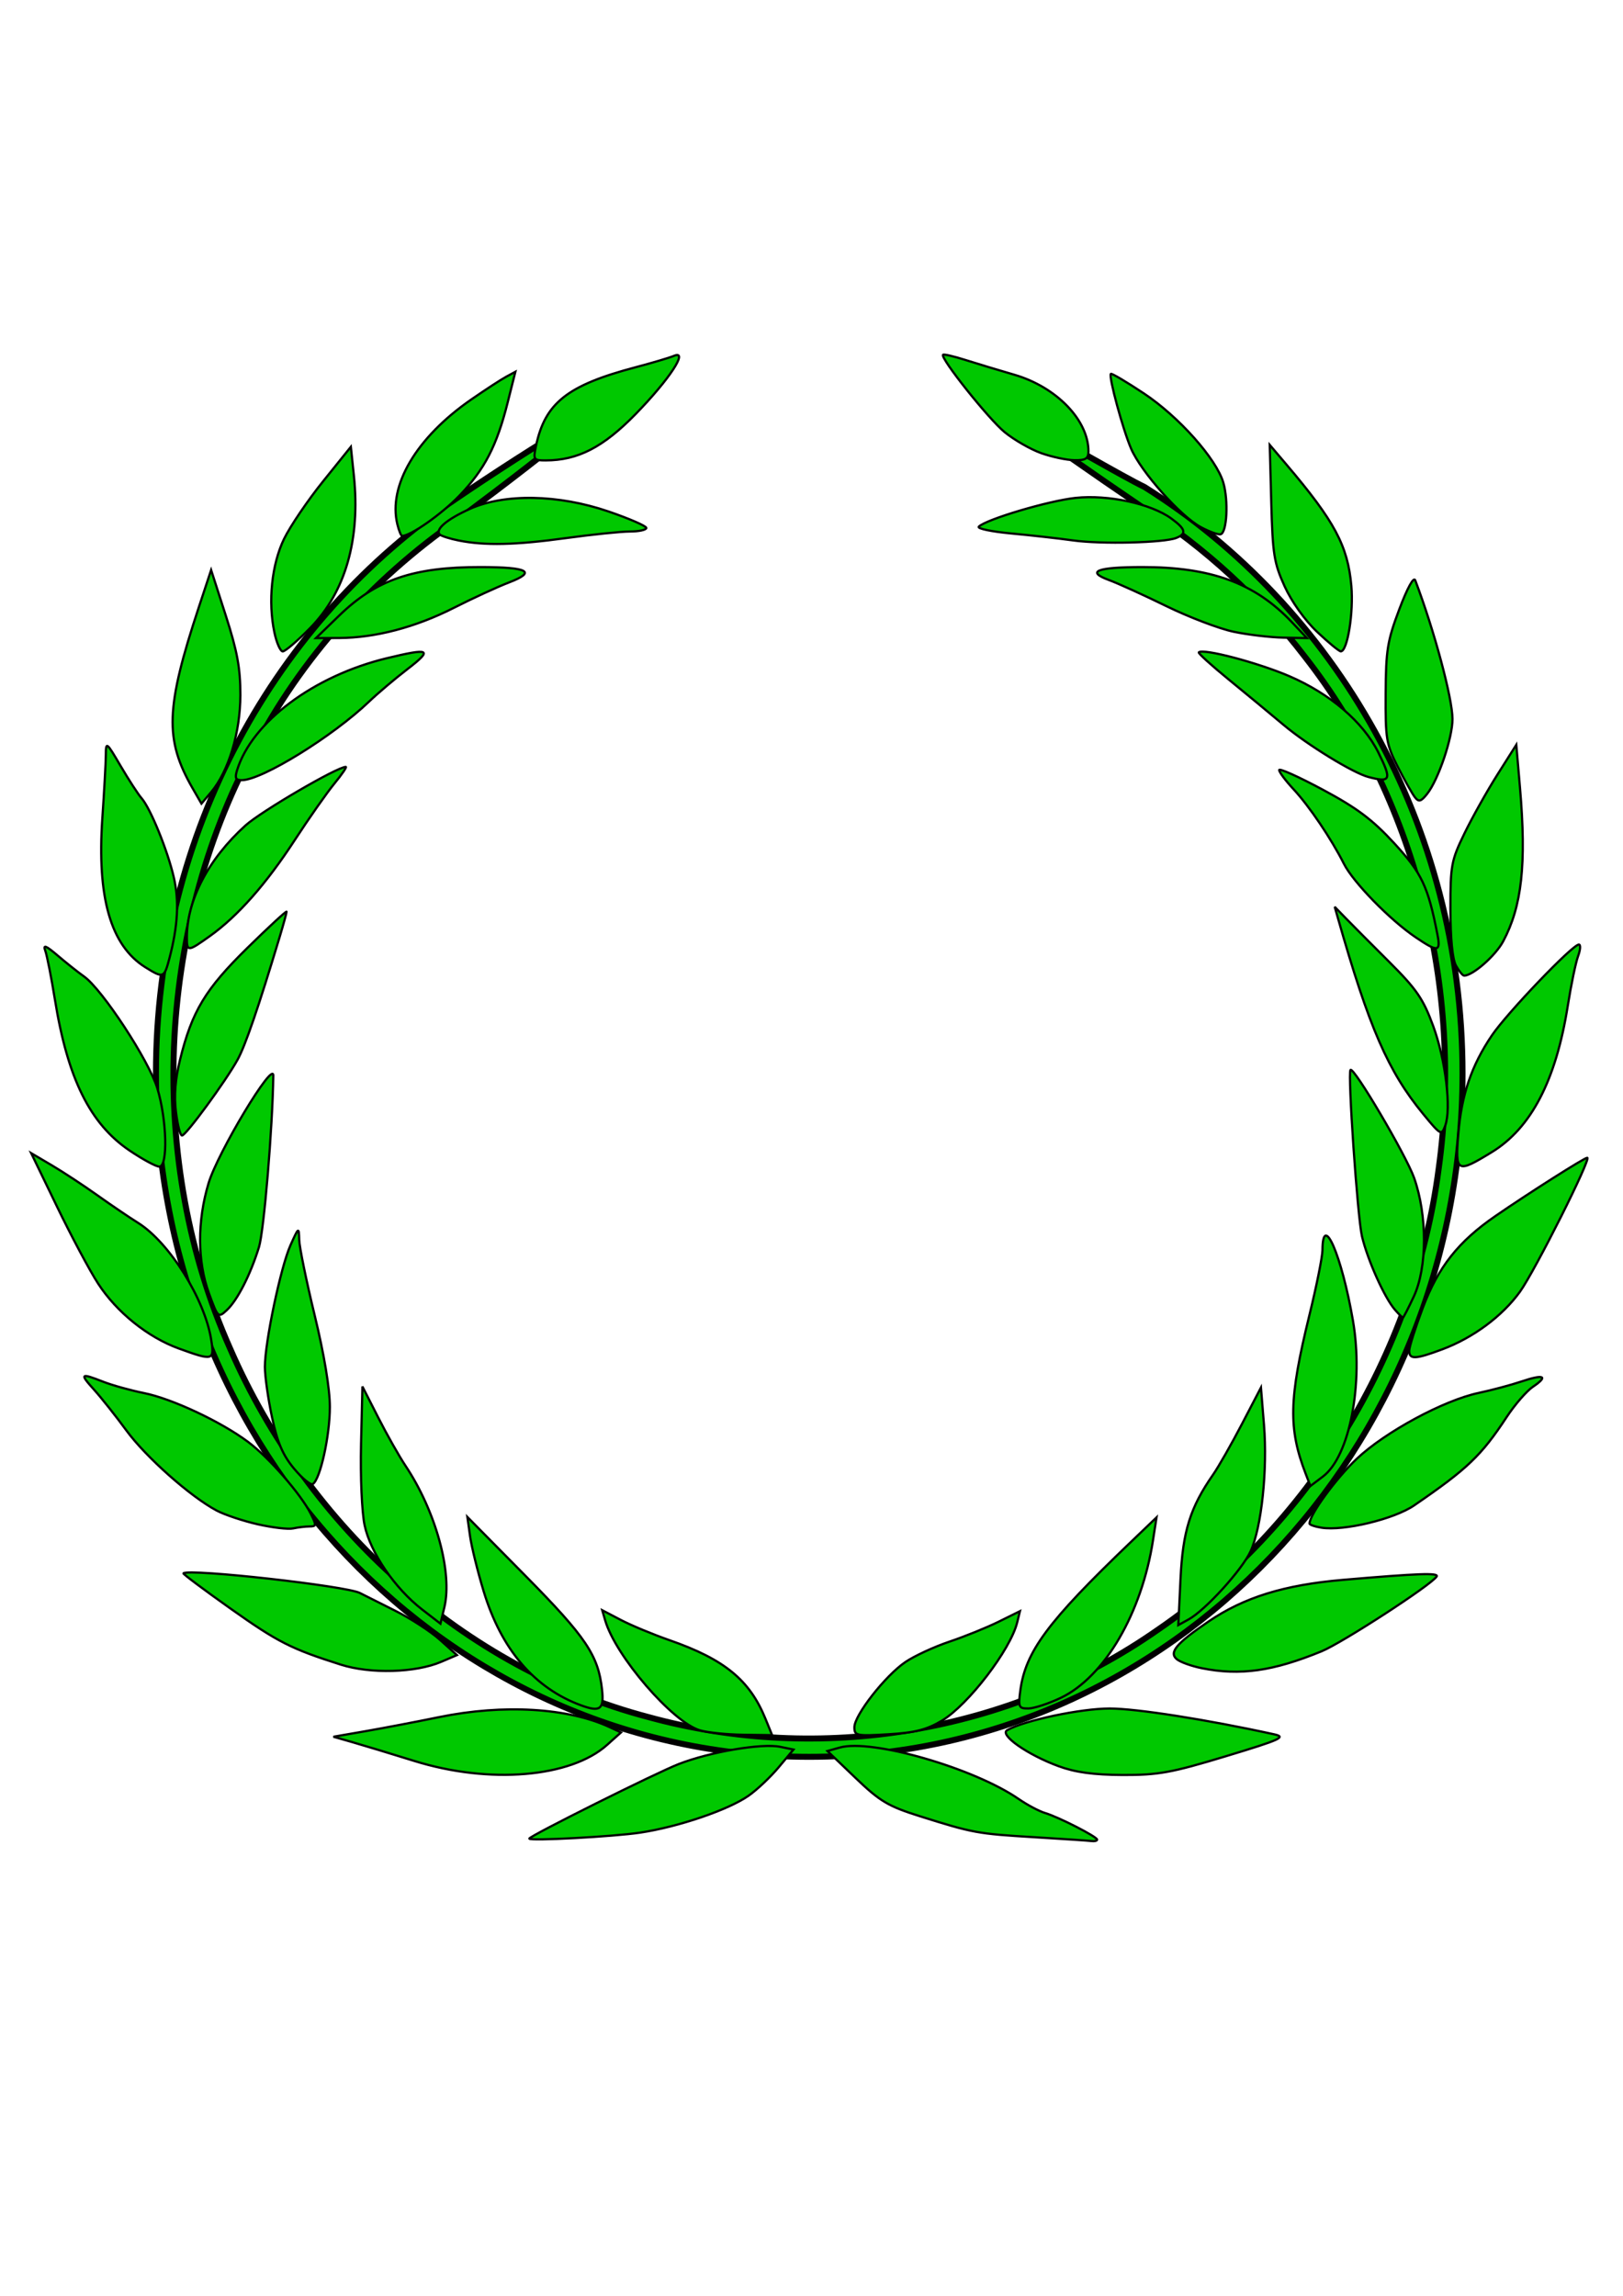
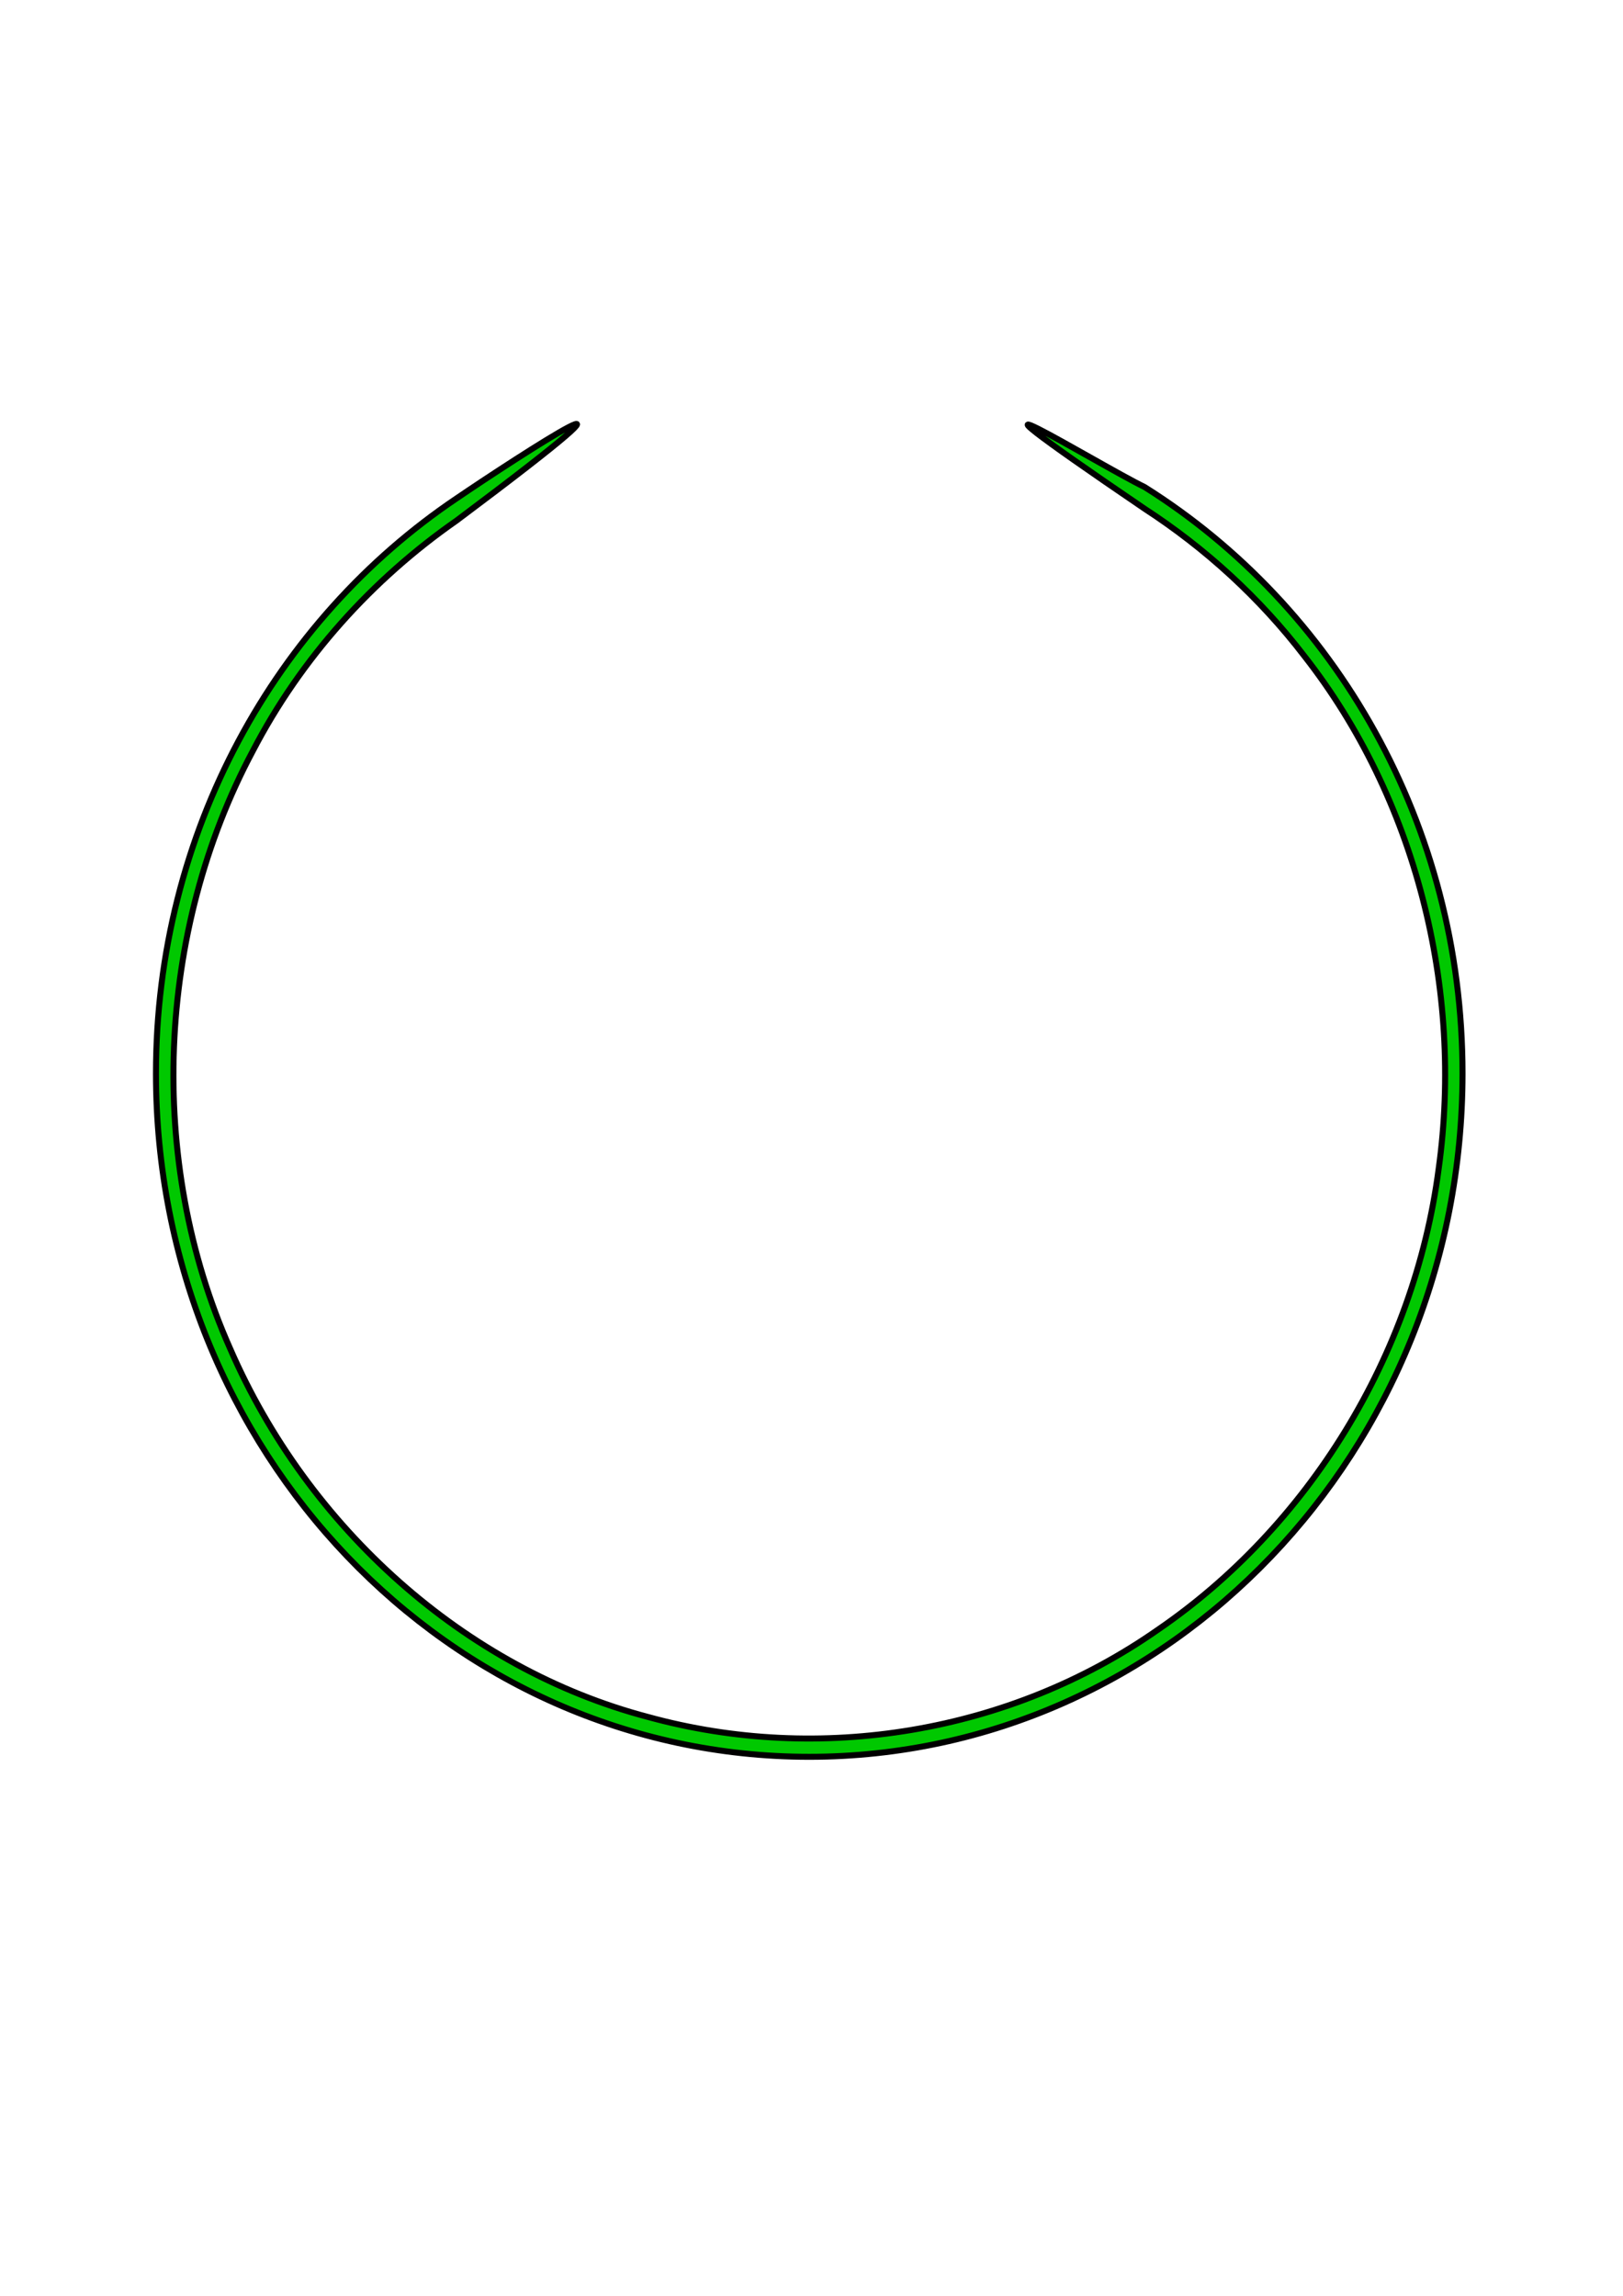
<svg xmlns="http://www.w3.org/2000/svg" xmlns:ns1="http://sodipodi.sourceforge.net/DTD/sodipodi-0.dtd" xmlns:ns2="http://www.inkscape.org/namespaces/inkscape" width="744.094" height="1052.362" id="svg17715" ns1:version="0.32" ns2:version="0.44.1" ns1:docbase="C:\Documents and Settings\gregg\My Documents\My Pictures\heraldry" ns1:docname="laurel wreath.svg">
  <defs id="defs17717" />
  <ns1:namedview id="base" pagecolor="#ffffff" bordercolor="#666666" borderopacity="1.0" gridtolerance="10000" guidetolerance="10" objecttolerance="10" ns2:pageopacity="0.0" ns2:pageshadow="2" ns2:zoom="0.35" ns2:cx="375" ns2:cy="520" ns2:document-units="px" ns2:current-layer="layer1" />
  <g ns2:groupmode="layer" id="layer3" ns2:label="wood" style="display:inline" />
  <g ns2:label="Layer 1" ns2:groupmode="layer" id="layer1" style="opacity:1;display:inline">
    <g id="g22249">
      <path ns1:nodetypes="cssscccccccccc" id="path18706" d="M 209.27,228.487 C 126.442,284.239 71.502,381.438 71.502,492.044 C 71.502,664.964 205.668,805.289 370.998,805.289 C 536.327,805.289 670.525,664.963 670.525,492.044 C 670.525,377.897 612.015,277.979 524.707,223.217 C 504.735,213.591 414.912,158.468 524.707,233.161 C 552.578,251.264 577.622,274.097 598.075,300.815 C 648.799,365.554 671.123,453.068 659.559,535.898 C 648.347,621.556 599.5,700.156 530.602,747.214 C 462.888,794.506 375.73,808.667 297.09,787.024 C 213.168,764.933 141.19,700.417 105.477,618.104 C 67.175,532.077 71.758,426.949 115.872,344.305 C 138.03,301.662 170.688,265.539 209.27,238.663 C 318.318,157.028 237.236,209.441 209.27,228.487 z " style="opacity:1;fill:#00c800;fill-opacity:1;stroke:black;stroke-width:2.748;stroke-linecap:round;stroke-linejoin:round;stroke-miterlimit:4;stroke-dasharray:none;stroke-dashoffset:0;stroke-opacity:1;display:inline" />
-       <path id="path17799" d="M 242.667,842.783 C 242.669,841.629 300.813,812.629 311.227,808.587 C 325.6,803.008 349.291,798.994 357.688,800.715 L 363.791,801.965 L 356.975,810.123 C 353.227,814.61 346.999,820.481 343.135,823.171 C 333.812,829.661 311.002,837.423 293.54,840.047 C 281.239,841.895 242.664,843.97 242.667,842.783 z M 474.181,842.147 C 448.073,840.57 446.087,840.206 421.748,832.539 C 407.186,827.952 403.462,825.735 392.221,814.961 L 379.357,802.633 L 385.037,801.042 C 399.65,796.949 446.546,810.45 467.085,824.662 C 470.988,827.363 476.417,830.241 479.149,831.058 C 485.377,832.92 502.996,841.926 502.996,843.248 C 502.996,843.789 501.878,844.087 500.512,843.909 C 499.146,843.732 487.297,842.939 474.181,842.147 z M 190.006,807.216 C 179.076,803.819 166.244,799.926 161.491,798.566 L 152.85,796.092 L 167.453,793.564 C 175.485,792.174 190.724,789.262 201.318,787.094 C 230.858,781.049 260.447,782.805 279.587,791.74 L 284.704,794.128 L 278.315,799.844 C 261.579,814.814 224.431,817.915 190.006,807.216 z M 485.249,809.569 C 471.034,804.332 458.049,795.217 461.766,793.085 C 469.532,788.632 495.445,783.153 508.735,783.153 C 520.989,783.153 553.26,788.21 584.048,794.956 C 589.851,796.227 587.4,797.348 561.997,805.039 C 537.067,812.587 531.029,813.683 514.728,813.619 C 501.347,813.566 492.977,812.416 485.249,809.569 z M 320.88,793.147 C 308.335,789.423 282.232,759.152 277.473,742.809 L 276.1,738.095 L 284.683,742.581 C 289.404,745.049 299.448,749.222 307.004,751.855 C 332.135,760.612 343.693,770.08 350.937,787.843 L 354.006,795.368 L 340.566,795.185 C 333.174,795.084 324.315,794.167 320.88,793.147 z M 391.711,791.741 C 391.711,786.192 405.879,768.095 415.139,761.817 C 419.226,759.046 428.298,754.853 435.3,752.498 C 442.302,750.143 452.437,746.038 457.822,743.377 L 467.614,738.537 L 466.348,743.704 C 463.29,756.188 443.915,781.466 431.856,788.706 C 424.931,792.864 419.537,794.241 407.344,794.964 C 392.641,795.836 391.711,795.645 391.711,791.741 z M 266.514,781.742 C 245.037,773.894 229.84,756.124 221.724,729.369 C 218.978,720.317 216.178,708.96 215.502,704.13 L 214.271,695.348 L 241.036,722.454 C 268.655,750.424 274.288,758.794 276.007,774.418 C 277.006,783.502 275.182,784.909 266.514,781.742 z M 467.764,775.043 C 470.113,757.104 480.306,743.361 518.104,707.17 L 530.231,695.559 L 528.618,706.017 C 523.448,739.525 506.371,768.705 486.339,778.261 C 480.745,780.93 474.039,783.122 471.436,783.133 C 467.062,783.151 466.783,782.537 467.764,775.043 z M 156.222,763.036 C 133.346,755.763 127.422,752.748 105.521,737.234 C 93.395,728.644 83.745,721.415 84.077,721.171 C 87.08,718.965 158.739,726.966 165.016,730.209 C 166.738,731.098 173.959,734.726 181.063,738.272 C 188.167,741.817 197.47,747.857 201.735,751.694 L 209.489,758.67 L 202.356,761.723 C 190.502,766.798 169.9,767.384 156.222,763.036 z M 550.975,764.675 C 546.213,763.716 541.049,761.852 539.498,760.534 C 535.84,757.424 539.318,753.301 554.052,743.282 C 570.354,732.195 588.761,726.49 615.667,724.183 C 650.309,721.213 659.723,720.876 658.655,722.642 C 656.373,726.413 615.445,753.011 605.892,756.932 C 583.613,766.074 568.501,768.205 550.975,764.675 z M 193.508,737.746 C 181.027,728.097 169.806,711.663 167.159,699.154 C 165.894,693.175 165.177,676.839 165.53,662.012 L 166.159,635.545 L 173.421,649.797 C 177.415,657.635 183.024,667.555 185.886,671.841 C 199.784,692.658 207.538,720.869 203.728,736.755 L 201.929,744.256 L 193.508,737.746 z M 541.224,723.82 C 542.276,701.863 545.658,691.027 556.176,675.92 C 558.647,672.371 564.593,661.942 569.39,652.745 L 578.111,636.022 L 579.502,653.137 C 581.176,673.719 578.378,700.121 573.365,711.051 C 569.45,719.587 552.577,738.13 544.888,742.346 L 540.214,744.909 L 541.224,723.82 z M 118.204,698.721 C 111.502,697.203 103.013,694.367 99.338,692.421 C 87.347,686.068 66.909,667.936 57.928,655.684 C 53.093,649.086 46.451,640.711 43.169,637.072 C 36.438,629.608 36.835,629.26 47.381,633.385 C 51.502,634.997 59.899,637.328 66.041,638.565 C 78.87,641.148 101.091,651.553 113.593,660.832 C 123.095,667.884 137.888,684.805 142.446,693.836 C 145.158,699.208 145.111,699.68 141.866,699.706 C 139.925,699.721 136.549,700.127 134.363,700.608 C 132.177,701.089 124.905,700.24 118.204,698.721 z M 605.836,700.273 C 602.83,699.797 600.371,698.944 600.371,698.378 C 600.371,694.333 612.525,677.661 621.994,668.717 C 635.068,656.368 661.894,641.876 677.971,638.477 C 683.929,637.217 692.723,634.866 697.514,633.253 C 707.836,629.776 710.068,630.795 702.806,635.67 C 699.935,637.598 694.507,643.855 690.746,649.576 C 679.121,667.254 672.771,673.316 648.355,690.047 C 639.151,696.353 616.097,701.898 605.836,700.273 z M 134.836,673.225 C 129.683,667.058 127.219,661.328 124.733,649.739 C 122.925,641.309 121.446,630.873 121.446,626.549 C 121.446,615.227 128.7,580.754 133.184,570.768 C 136.957,562.365 137.011,562.333 137.185,568.358 C 137.281,571.717 140.475,587.292 144.282,602.969 C 148.618,620.826 151.213,636.468 151.229,644.846 C 151.254,658.076 146.84,678.098 143.421,680.263 C 142.448,680.879 138.585,677.712 134.836,673.225 z M 598.651,675.662 C 590.602,654.827 590.909,641.206 600.289,602.969 C 603.585,589.532 606.293,576.072 606.307,573.059 C 606.39,555.257 615.11,575.368 620.276,605.274 C 625.241,634.019 618.806,667.512 606.532,676.809 L 600.778,681.168 L 598.651,675.662 z M 81.978,618.138 C 67.732,612.955 53.464,601.473 44.956,588.344 C 41.118,582.422 32.648,566.552 26.133,553.077 L 14.288,528.577 L 23.651,534.092 C 28.8,537.125 38.24,543.327 44.628,547.874 C 51.017,552.422 59.38,558.092 63.213,560.476 C 77.601,569.424 93.924,595.512 96.845,614.229 C 98.321,623.682 97.68,623.85 81.978,618.138 z M 646.078,619.191 C 646.078,617.475 648.886,608.612 652.317,599.495 C 659.341,580.836 668.635,569.082 685.59,557.417 C 701.091,546.752 726.372,530.706 727.686,530.699 C 729.783,530.687 703.74,582.549 696.847,592.112 C 688.78,603.303 675.445,613.195 661.272,618.503 C 648.927,623.125 646.078,623.255 646.078,619.191 z M 95.804,592.85 C 90.456,578.205 90.391,559.686 95.626,542.322 C 99.883,528.2 125.398,485.818 125.303,493.027 C 124.99,516.724 121.018,564.242 118.732,571.653 C 114.831,584.298 108.823,596.06 103.965,600.561 C 100.035,604.202 99.906,604.08 95.804,592.85 z M 639.587,600.424 C 634.789,594.965 626.994,577.626 624.41,566.661 C 622.379,558.045 617.822,491.897 619.158,490.439 C 620.645,488.818 644.604,529.445 648.302,539.858 C 654.423,557.098 654.364,581.04 648.167,594.316 C 645.684,599.635 643.443,603.987 643.186,603.987 C 642.929,603.987 641.31,602.384 639.587,600.424 z M 59.453,527.425 C 41.282,515.164 31.022,494.447 25.176,458.21 C 23.531,448.018 21.545,437.94 20.762,435.814 C 19.669,432.847 21.007,433.369 26.508,438.055 C 30.452,441.415 35.864,445.714 38.536,447.609 C 46.899,453.541 68.214,486.045 72.11,498.807 C 76.514,513.232 77.068,534.764 73.035,534.764 C 71.548,534.764 65.436,531.461 59.453,527.425 z M 668.605,519.61 C 670.077,501.769 674.666,488.351 684.011,474.566 C 691.001,464.255 720.963,432.966 723.846,432.966 C 724.739,432.966 724.587,435.342 723.509,438.247 C 722.431,441.151 720.293,451.459 718.758,461.151 C 713.361,495.228 701.996,517.083 683.923,528.134 C 667.829,537.976 667.122,537.583 668.605,519.61 z M 80.659,509.621 C 79.756,502.22 80.363,494.554 82.554,485.698 C 88.043,463.507 94.132,453.413 113.469,434.453 C 123.321,424.793 131.382,417.357 131.382,417.928 C 131.382,418.499 129.952,423.72 128.204,429.529 C 118.53,461.685 112.482,479.318 108.91,485.778 C 103.422,495.703 85.231,520.512 83.442,520.512 C 82.641,520.512 81.389,515.611 80.659,509.621 z M 652.514,510.675 C 636.395,491.09 627.722,471.168 613.364,420.75 L 611.914,415.66 L 616.847,420.75 C 619.559,423.549 628.505,432.542 636.727,440.733 C 649.464,453.424 652.471,457.791 657.052,470.255 C 662.769,485.808 665.472,508.27 662.564,516.051 C 660.866,520.597 660.535,520.42 652.514,510.675 z M 66.62,443.367 C 50.759,433.458 44.425,411.504 46.921,375.09 C 47.771,362.69 48.489,349.64 48.516,346.089 C 48.564,339.813 48.754,339.955 55.346,351.179 C 59.075,357.529 63.364,364.13 64.878,365.848 C 68.965,370.487 76.81,389.715 79.674,402.112 C 82.191,413.008 81.569,424.453 77.648,439.372 C 75.278,448.388 74.885,448.531 66.62,443.367 z M 667.525,442.636 C 665.912,439.727 664.98,430.255 664.971,416.678 C 664.957,396.65 665.362,394.465 671.385,382.066 C 674.921,374.788 681.72,362.658 686.494,355.112 L 695.175,341.392 L 696.879,361.22 C 699.875,396.082 697.734,415.513 689.132,431.539 C 685.605,438.11 675.218,447.217 671.25,447.217 C 670.598,447.217 668.922,445.156 667.525,442.636 z M 85.675,429.795 C 85.675,412.581 95.546,393.712 112.593,378.339 C 119.77,371.866 154.612,351.527 158.523,351.527 C 159.109,351.527 156.769,354.962 153.322,359.162 C 149.876,363.361 141.68,375.042 135.11,385.12 C 121.95,405.306 108.955,420.002 96.247,429.073 C 86.125,436.297 85.675,436.328 85.675,429.795 z M 649.023,429.644 C 637.242,421.668 620.44,404.457 616.154,395.976 C 610.294,384.38 600.262,369.536 593.034,361.766 C 589.419,357.879 586.46,353.925 586.46,352.979 C 586.46,352.033 595.462,356.082 606.464,361.977 C 622.147,370.38 629.216,375.679 639.189,386.51 C 651.868,400.28 654.71,406.282 659.015,428.385 C 660.576,436.397 659.245,436.564 649.023,429.644 z M 88.288,361.317 C 75.419,338.971 75.917,324.449 91.131,278.403 L 96.792,261.268 L 103.51,282.147 C 108.804,298.599 110.223,306.334 110.205,318.624 C 110.179,335.737 104.803,353.561 96.786,363.109 L 92.358,368.384 L 88.288,361.317 z M 648.713,365.479 C 647.523,363.964 643.984,357.686 640.848,351.527 C 635.547,341.113 635.157,338.761 635.275,317.933 C 635.389,297.946 636.063,293.786 641.548,279.25 C 645.261,269.41 648.152,264.171 648.852,266.016 C 657.558,288.967 665.873,319.93 665.916,329.564 C 665.955,338.166 659.471,357.36 654.327,363.868 C 651.504,367.441 650.485,367.733 648.713,365.479 z M 108.685,353.054 C 115.529,330.942 143.81,309.809 177.423,301.691 C 197.18,296.919 198.572,297.658 186.835,306.694 C 181.046,311.15 173.132,317.843 169.247,321.566 C 152.61,337.514 120.146,357.564 110.879,357.615 C 108.036,357.63 107.569,356.66 108.685,353.054 z M 627.393,356.171 C 620.32,354.318 599.412,341.479 588.448,332.256 C 582.436,327.199 571.085,317.81 563.222,311.392 C 555.359,304.973 549.23,299.409 549.601,299.028 C 551.477,297.107 576.536,303.691 591.068,309.924 C 609.703,317.915 624.982,330.989 631.882,344.846 C 638.186,357.505 637.649,358.859 627.393,356.171 z M 125.809,289.939 C 122.802,275.742 124.566,258.661 130.246,246.987 C 133.053,241.216 141.09,229.364 148.105,220.65 L 160.86,204.805 L 162.249,218.093 C 165.296,247.241 158.321,271.479 142.159,287.903 C 136.375,293.781 130.742,298.591 129.641,298.591 C 128.541,298.591 126.817,294.698 125.809,289.939 z M 603.829,289.61 C 598.254,284.342 592.148,275.783 588.957,268.763 C 584.113,258.107 583.469,254.069 582.836,230.386 L 582.13,203.919 L 589.76,212.895 C 611.879,238.916 617.894,250.147 619.546,268.511 C 620.646,280.731 617.764,298.617 614.702,298.57 C 613.925,298.558 609.032,294.526 603.829,289.61 z M 155.515,282.166 C 172.494,265.707 189.496,259.883 220.409,259.939 C 242.259,259.979 246.136,262.096 233.338,267 C 228.086,269.012 216.635,274.285 207.891,278.717 C 190.471,287.547 171.985,292.393 155.515,292.448 L 144.872,292.484 L 155.515,282.166 z M 565.594,289.59 C 559.037,288.218 545.176,282.942 534.792,277.867 C 524.409,272.791 512.569,267.409 508.481,265.907 C 497.774,261.974 502.791,259.976 523.47,259.939 C 555.24,259.883 575.383,267.281 592.315,285.226 L 599.164,292.484 L 588.341,292.284 C 582.388,292.174 572.152,290.962 565.594,289.59 z M 210.353,247.775 C 206.242,246.958 202.314,245.711 201.624,245.004 C 199.37,242.695 204.835,238.049 215.406,233.286 C 231.277,226.136 255.973,226.584 278.935,234.439 C 288.498,237.711 296.323,241.115 296.323,242.004 C 296.323,242.893 292.97,243.628 288.871,243.637 C 284.772,243.646 271.582,245.003 259.559,246.651 C 236.23,249.85 222.389,250.166 210.353,247.775 z M 492.066,247.733 C 485.509,246.82 472.722,245.382 463.651,244.538 C 454.581,243.695 447.874,242.288 448.747,241.413 C 452.103,238.049 480.838,229.513 493.161,228.22 C 508.077,226.654 527.688,230.88 536.986,237.663 C 543.61,242.495 544.162,244.661 539.263,246.59 C 533.582,248.826 504.899,249.521 492.066,247.733 z M 182.182,240.352 C 177.831,222.592 190.86,200.566 216.025,183.143 C 222.481,178.673 229.681,173.98 232.026,172.713 L 236.288,170.411 L 232.744,184.526 C 227.758,204.386 222.156,215.197 210.639,227.184 C 202.485,235.671 188.268,245.656 184.339,245.656 C 183.867,245.656 182.896,243.269 182.182,240.352 z M 550.487,241.595 C 541.148,236.545 523.204,216.362 518.602,205.731 C 514.801,196.949 508.17,172.466 509.296,171.369 C 509.657,171.018 516.435,175.031 524.36,180.287 C 540.393,190.922 557.672,210.304 560.851,221.218 C 563.269,229.519 562.52,244.065 559.633,244.895 C 558.54,245.209 554.424,243.724 550.487,241.595 z M 245.73,204.428 C 249.875,184.71 260.133,176.598 291.355,168.35 C 299.006,166.329 306.921,163.98 308.944,163.131 C 315.922,160.204 306.873,173.965 291.393,189.825 C 276.522,205.061 264.877,211.045 250.098,211.045 C 244.64,211.045 244.412,210.699 245.73,204.428 z M 477.297,207.692 C 472.453,205.955 464.955,201.647 460.633,198.118 C 453.262,192.1 430.936,164.071 432.355,162.617 C 432.712,162.251 437.351,163.331 442.663,165.017 C 447.975,166.703 458.009,169.732 464.959,171.749 C 484.313,177.364 499.022,192.546 499.022,206.907 C 499.022,210.238 497.762,211.026 492.563,210.947 C 489.011,210.894 482.141,209.429 477.297,207.692 z " style="fill:#00c800;fill-opacity:1;stroke:black;stroke-width:1.015;stroke-opacity:1" />
    </g>
  </g>
</svg>